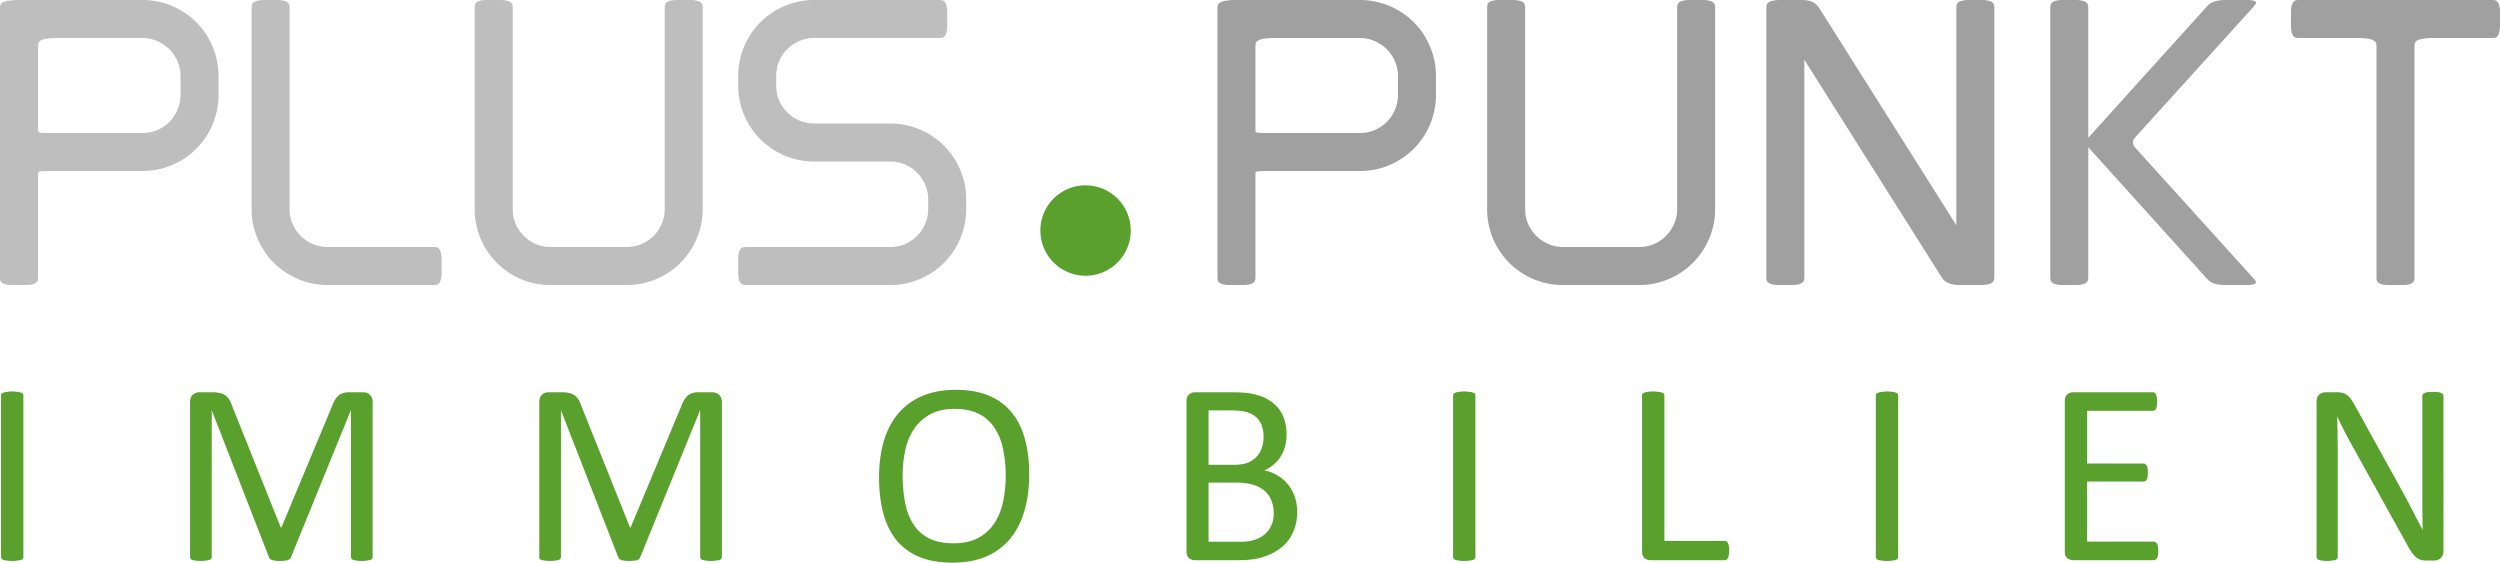
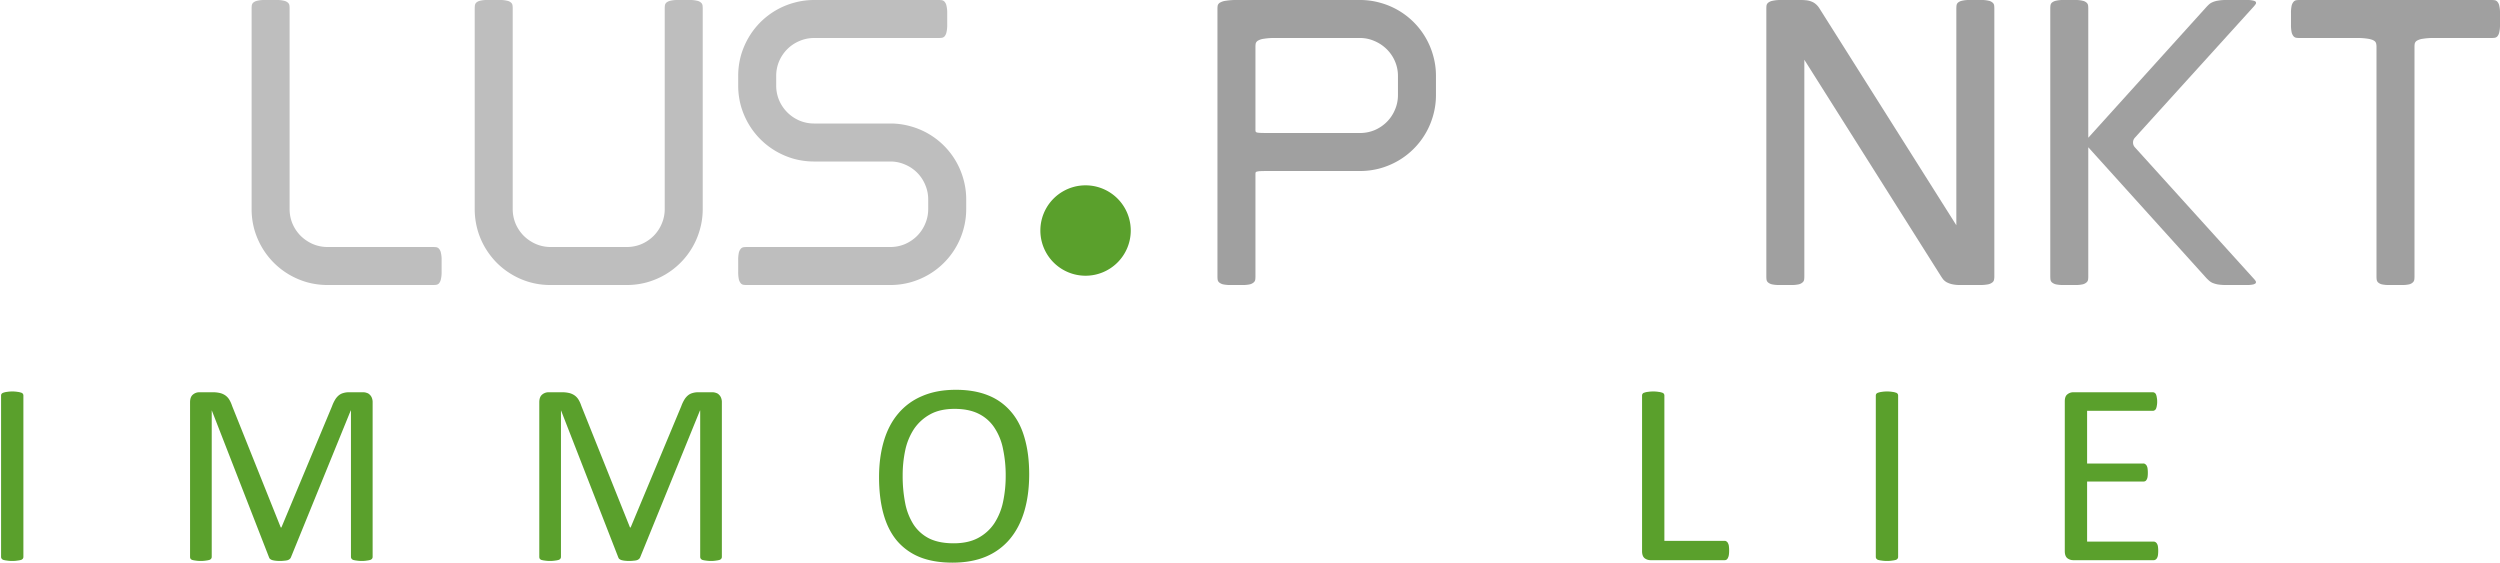
<svg xmlns="http://www.w3.org/2000/svg" id="svg60" viewBox="0 0 3026.944 681.229">
  <defs>
    <style>.cls-1{fill:#bebebe;}.cls-2{fill:#a0a0a0;}.cls-3{fill:#5aa02c;}</style>
  </defs>
  <g id="g68">
-     <path id="path28" class="cls-1" d="M161.855,1305.256V980.878a20.558,20.558,0,0,1,.345-3.796,5.935,5.935,0,0,1,2.646-3.336,19.349,19.349,0,0,1,7.132-2.301,81.567,81.567,0,0,1,14.033-.92H334.396a89.162,89.162,0,0,1,24.501,3.336,91.444,91.444,0,0,1,64.186,64.185,89.161,89.161,0,0,1,3.336,24.501v23.006a89.97,89.97,0,0,1-3.336,24.501,91.729,91.729,0,0,1-42.215,54.983,94.146,94.146,0,0,1-22.085,9.317,91.7,91.7,0,0,1-24.386,3.221H223.97q-5.981,0-9.317.115a21.704,21.704,0,0,0-4.831.575q-1.495.345-1.725,1.15a8.264,8.264,0,0,0-.23,2.186v123.655a30.583,30.583,0,0,1-.23,3.796,5.437,5.437,0,0,1-1.84,3.336,10.823,10.823,0,0,1-4.716,2.416,40.863,40.863,0,0,1-9.317.805H177.959a41.792,41.792,0,0,1-9.317-.805,11.833,11.833,0,0,1-4.831-2.416,5.653,5.653,0,0,1-1.725-3.336,30.587,30.587,0,0,1-.23-3.796Zm46.011-177.718a8.262,8.262,0,0,0,.23,2.185q.23.805,1.725,1.265a30.073,30.073,0,0,0,4.831.46q3.336.115,9.317.115H334.396a45.429,45.429,0,0,0,17.944-3.566,47.276,47.276,0,0,0,14.609-9.892,45.674,45.674,0,0,0,9.777-14.609,44.201,44.201,0,0,0,3.681-17.944v-23.006a44.2,44.2,0,0,0-3.681-17.944,46.296,46.296,0,0,0-10.007-14.609,47.051,47.051,0,0,0-14.724-9.777,42.847,42.847,0,0,0-17.599-3.681H232.022a81.568,81.568,0,0,0-14.033.92,19.348,19.348,0,0,0-7.132,2.301,5.934,5.934,0,0,0-2.646,3.336,20.557,20.557,0,0,0-.345,3.796Z" transform="translate(-161.855 -970.525)" />
    <path id="path30" class="cls-1" d="M466.496,1223.586V980.878a30.585,30.585,0,0,1,.23-3.796,5.653,5.653,0,0,1,1.725-3.336,10.924,10.924,0,0,1,4.831-2.301,36.74,36.74,0,0,1,9.317-.92h13.803a35.927,35.927,0,0,1,9.317.92,10.035,10.035,0,0,1,4.716,2.301,5.437,5.437,0,0,1,1.84,3.336,30.583,30.583,0,0,1,.23,3.796v242.708a45.427,45.427,0,0,0,3.566,17.944,47.277,47.277,0,0,0,9.892,14.609,48.731,48.731,0,0,0,14.724,9.892,45.14,45.14,0,0,0,17.829,3.566H686.199a30.608,30.608,0,0,1,3.796.23,5.437,5.437,0,0,1,3.336,1.84,10.035,10.035,0,0,1,2.301,4.716,35.929,35.929,0,0,1,.92,9.317v13.803a36.742,36.742,0,0,1-.92,9.317,10.924,10.924,0,0,1-2.301,4.831,5.654,5.654,0,0,1-3.336,1.725,30.591,30.591,0,0,1-3.796.23H558.519a92.985,92.985,0,0,1-24.501-3.221,94.674,94.674,0,0,1-21.97-9.317,92.041,92.041,0,0,1-33.013-33.013,94.677,94.677,0,0,1-9.317-21.97,92.981,92.981,0,0,1-3.221-24.501Z" transform="translate(-161.855 -970.525)" />
    <path id="path32" class="cls-1" d="M736.63,1223.586V980.878a30.592,30.592,0,0,1,.23-3.796,5.93,5.93,0,0,1,1.61-3.336,9.944,9.944,0,0,1,4.601-2.301,34.182,34.182,0,0,1,8.972-.92h14.724a35.34,35.34,0,0,1,9.202.92,10.035,10.035,0,0,1,4.716,2.301,5.652,5.652,0,0,1,1.725,3.336,30.592,30.592,0,0,1,.23,3.796v242.708a45.426,45.426,0,0,0,3.566,17.944,47.278,47.278,0,0,0,9.892,14.609,48.733,48.733,0,0,0,14.724,9.892,45.428,45.428,0,0,0,17.944,3.566H920.674a45.429,45.429,0,0,0,17.944-3.566,47.275,47.275,0,0,0,14.609-9.892,45.673,45.673,0,0,0,9.777-14.609,44.2,44.2,0,0,0,3.681-17.944V980.878a30.593,30.593,0,0,1,.23-3.796,5.652,5.652,0,0,1,1.725-3.336,10.924,10.924,0,0,1,4.831-2.301,36.74,36.74,0,0,1,9.317-.92h13.803a35.926,35.926,0,0,1,9.317.92,10.035,10.035,0,0,1,4.716,2.301,5.438,5.438,0,0,1,1.84,3.336,30.593,30.593,0,0,1,.23,3.796v242.708a89.968,89.968,0,0,1-3.336,24.501,91.729,91.729,0,0,1-42.215,54.983,94.149,94.149,0,0,1-22.085,9.317,91.708,91.708,0,0,1-24.386,3.221H828.652a90.126,90.126,0,0,1-46.701-12.538,91.599,91.599,0,0,1-18.634-14.378,93.852,93.852,0,0,1-14.263-18.634,91.195,91.195,0,0,1-9.202-21.97A92.982,92.982,0,0,1,736.63,1223.586Z" transform="translate(-161.855 -970.525)" />
    <path id="path34" class="cls-1" d="M1055.65,1299.504V1285.701a40.863,40.863,0,0,1,.805-9.317,10.823,10.823,0,0,1,2.416-4.716,5.437,5.437,0,0,1,3.336-1.84,30.606,30.606,0,0,1,3.796-.23h173.692a45.428,45.428,0,0,0,17.944-3.566,47.275,47.275,0,0,0,14.609-9.892,45.673,45.673,0,0,0,9.777-14.609,44.2,44.2,0,0,0,3.681-17.944v-11.503a44.2,44.2,0,0,0-3.681-17.944,45.227,45.227,0,0,0-24.386-24.386,44.201,44.201,0,0,0-17.944-3.681h-92.022a92.982,92.982,0,0,1-24.501-3.221,94.681,94.681,0,0,1-21.97-9.317,92.04,92.04,0,0,1-33.013-33.013,94.678,94.678,0,0,1-9.317-21.97,92.142,92.142,0,0,1-3.221-24.501v-11.503a92.143,92.143,0,0,1,3.221-24.501,94.678,94.678,0,0,1,9.317-21.97,91.444,91.444,0,0,1,54.983-42.215,89.969,89.969,0,0,1,24.501-3.336h150.686a30.59,30.59,0,0,1,3.796.23,5.437,5.437,0,0,1,3.336,1.84,10.035,10.035,0,0,1,2.301,4.716,35.927,35.927,0,0,1,.92,9.317v13.803a36.74,36.74,0,0,1-.92,9.317,10.924,10.924,0,0,1-2.301,4.831,5.652,5.652,0,0,1-3.336,1.725,30.59,30.59,0,0,1-3.796.23H1147.672a44.201,44.201,0,0,0-17.944,3.681,45.676,45.676,0,0,0-14.609,9.777,47.274,47.274,0,0,0-9.892,14.609,45.427,45.427,0,0,0-3.566,17.944v11.503a45.426,45.426,0,0,0,3.566,17.944,46.669,46.669,0,0,0,24.501,24.501,45.426,45.426,0,0,0,17.944,3.566h92.022a89.162,89.162,0,0,1,24.501,3.336,91.444,91.444,0,0,1,64.186,64.185,89.159,89.159,0,0,1,3.336,24.501v11.503a89.967,89.967,0,0,1-3.336,24.501,91.729,91.729,0,0,1-42.215,54.983,94.147,94.147,0,0,1-22.085,9.317,91.708,91.708,0,0,1-24.386,3.221H1066.002a30.59,30.59,0,0,1-3.796-.23,5.652,5.652,0,0,1-3.336-1.725,11.834,11.834,0,0,1-2.416-4.831,41.791,41.791,0,0,1-.805-9.317Z" transform="translate(-161.855 -970.525)" />
    <path id="path37" class="cls-2" d="M1635.916,1305.256V980.878a20.549,20.549,0,0,1,.345-3.796,5.935,5.935,0,0,1,2.646-3.336,19.349,19.349,0,0,1,7.132-2.301,81.567,81.567,0,0,1,14.033-.92h148.386a89.163,89.163,0,0,1,24.501,3.336,91.443,91.443,0,0,1,64.185,64.185,89.163,89.163,0,0,1,3.336,24.501v23.006a89.972,89.972,0,0,1-3.336,24.501,91.729,91.729,0,0,1-42.215,54.983,94.146,94.146,0,0,1-22.085,9.317,91.7,91.7,0,0,1-24.386,3.221H1698.031q-5.981,0-9.317.115a21.705,21.705,0,0,0-4.831.575q-1.495.345-1.725,1.15a8.269,8.269,0,0,0-.23,2.186v123.655a30.571,30.571,0,0,1-.23,3.796,5.438,5.438,0,0,1-1.84,3.336,10.824,10.824,0,0,1-4.716,2.416,40.862,40.862,0,0,1-9.317.805h-13.803a41.792,41.792,0,0,1-9.317-.805,11.832,11.832,0,0,1-4.831-2.416,5.651,5.651,0,0,1-1.725-3.336,30.569,30.569,0,0,1-.23-3.796Zm46.011-177.718a8.267,8.267,0,0,0,.23,2.185q.23.805,1.725,1.265a30.072,30.072,0,0,0,4.831.46q3.336.115,9.317.115h110.427a45.428,45.428,0,0,0,17.944-3.566,47.277,47.277,0,0,0,14.609-9.892,45.677,45.677,0,0,0,9.777-14.609,44.203,44.203,0,0,0,3.681-17.944v-23.006a44.202,44.202,0,0,0-3.681-17.944,46.297,46.297,0,0,0-10.007-14.609,47.049,47.049,0,0,0-14.724-9.777,42.846,42.846,0,0,0-17.599-3.681H1706.082a81.569,81.569,0,0,0-14.033.92,19.348,19.348,0,0,0-7.132,2.301,5.934,5.934,0,0,0-2.646,3.336,20.548,20.548,0,0,0-.345,3.796Z" transform="translate(-161.855 -970.525)" />
-     <path id="path39" class="cls-2" d="M1962.453,1223.586V980.878a30.573,30.573,0,0,1,.23-3.796,5.93,5.93,0,0,1,1.61-3.336,9.945,9.945,0,0,1,4.601-2.301,34.18,34.18,0,0,1,8.972-.92h14.724a35.339,35.339,0,0,1,9.202.92,10.034,10.034,0,0,1,4.716,2.301,5.651,5.651,0,0,1,1.725,3.336,30.573,30.573,0,0,1,.23,3.796v242.708a45.426,45.426,0,0,0,3.566,17.944,47.273,47.273,0,0,0,9.892,14.609,48.732,48.732,0,0,0,14.723,9.892,45.429,45.429,0,0,0,17.944,3.566h91.907a45.428,45.428,0,0,0,17.944-3.566,47.275,47.275,0,0,0,14.609-9.892,45.675,45.675,0,0,0,9.777-14.609,44.197,44.197,0,0,0,3.681-17.944V980.878a30.645,30.645,0,0,1,.23-3.796,5.654,5.654,0,0,1,1.725-3.336,10.923,10.923,0,0,1,4.831-2.301,36.741,36.741,0,0,1,9.317-.92h13.803a35.927,35.927,0,0,1,9.317.92,10.035,10.035,0,0,1,4.716,2.301,5.438,5.438,0,0,1,1.841,3.336,30.61,30.61,0,0,1,.23,3.796v242.708a89.972,89.972,0,0,1-3.336,24.501,91.729,91.729,0,0,1-42.215,54.983,94.152,94.152,0,0,1-22.085,9.317,91.708,91.708,0,0,1-24.386,3.221h-92.022a90.125,90.125,0,0,1-46.701-12.538,91.602,91.602,0,0,1-18.634-14.378,93.851,93.851,0,0,1-14.264-18.634,91.204,91.204,0,0,1-9.202-21.97A92.978,92.978,0,0,1,1962.453,1223.586Z" transform="translate(-161.855 -970.525)" />
    <path id="path42" class="cls-2" d="M2300.493,1305.256V980.878a30.612,30.612,0,0,1,.23-3.796,5.842,5.842,0,0,1,2.071-3.336,12.294,12.294,0,0,1,5.406-2.301,44.98,44.98,0,0,1,10.352-.92h23.236a66.112,66.112,0,0,1,7.017.345,23.022,23.022,0,0,1,6.211,1.495,16.857,16.857,0,0,1,5.291,3.106,21.633,21.633,0,0,1,4.601,5.406l165.64,262.378V980.877a30.609,30.609,0,0,1,.23-3.796,5.653,5.653,0,0,1,1.725-3.336,10.924,10.924,0,0,1,4.831-2.301,36.741,36.741,0,0,1,9.317-.92h13.803a35.929,35.929,0,0,1,9.317.92,10.034,10.034,0,0,1,4.716,2.301,5.437,5.437,0,0,1,1.84,3.336,30.54,30.54,0,0,1,.23,3.796v324.378a20.548,20.548,0,0,1-.345,3.796,5.27,5.27,0,0,1-1.956,3.336,12.167,12.167,0,0,1-5.291,2.416,51.967,51.967,0,0,1-10.468.805h-23.236a42.092,42.092,0,0,1-10.237-1.035,25.448,25.448,0,0,1-6.557-2.531,15.849,15.849,0,0,1-3.911-3.336q-1.38-1.84-2.416-3.451l-165.64-262.378v262.378a30.608,30.608,0,0,1-.23,3.796,5.438,5.438,0,0,1-1.84,3.336,10.822,10.822,0,0,1-4.716,2.416,40.863,40.863,0,0,1-9.317.805h-13.803a41.793,41.793,0,0,1-9.317-.805,11.83,11.83,0,0,1-4.831-2.416,5.652,5.652,0,0,1-1.725-3.336,30.574,30.574,0,0,1-.23-3.796Z" transform="translate(-161.855 -970.525)" />
    <path id="path44" class="cls-2" d="M2644.284,1305.256V980.878a30.575,30.575,0,0,1,.23-3.796,5.652,5.652,0,0,1,1.725-3.336,10.924,10.924,0,0,1,4.831-2.301,36.742,36.742,0,0,1,9.317-.92h13.803a35.928,35.928,0,0,1,9.317.92,10.034,10.034,0,0,1,4.716,2.301,5.438,5.438,0,0,1,1.84,3.336,30.573,30.573,0,0,1,.23,3.796v156.438l143.21-158.508q1.265-1.38,2.876-2.876a15.396,15.396,0,0,1,4.141-2.646,25.644,25.644,0,0,1,6.672-1.955,52.185,52.185,0,0,1,10.007-.805h24.501a31.945,31.945,0,0,1,8.627.805q2.646.69,2.991,1.955a2.684,2.684,0,0,1-.69,2.646,26.972,26.972,0,0,1-2.301,2.876L2746.774,1137.2a8.63,8.63,0,0,0,0,11.733l143.325,158.393a20.882,20.882,0,0,1,2.416,2.876,2.849,2.849,0,0,1,.69,2.761q-.46,1.15-3.106,1.955a36.371,36.371,0,0,1-8.512.69h-24.386a60.691,60.691,0,0,1-10.007-.69,33.421,33.421,0,0,1-6.672-1.955,17.654,17.654,0,0,1-4.141-2.761q-1.61-1.495-2.991-2.876l-143.095-158.508V1305.256a30.571,30.571,0,0,1-.23,3.796,5.438,5.438,0,0,1-1.84,3.336,10.823,10.823,0,0,1-4.716,2.416,40.862,40.862,0,0,1-9.317.805h-13.803a41.793,41.793,0,0,1-9.317-.805,11.833,11.833,0,0,1-4.831-2.416,5.652,5.652,0,0,1-1.725-3.336,30.573,30.573,0,0,1-.23-3.796Z" transform="translate(-161.855 -970.525)" />
    <path id="path46" class="cls-2" d="M3039.263,1305.256V1026.889a15.594,15.594,0,0,0-.46-3.796,5.35,5.35,0,0,0-2.646-3.336q-2.185-1.495-7.132-2.301a79.465,79.465,0,0,0-13.918-.92H2946.09a30.589,30.589,0,0,1-3.796-.23,5.653,5.653,0,0,1-3.336-1.725,11.833,11.833,0,0,1-2.416-4.831,41.809,41.809,0,0,1-.805-9.317V986.629a40.88,40.88,0,0,1,.805-9.317,10.823,10.823,0,0,1,2.416-4.716,5.437,5.437,0,0,1,3.336-1.84,30.589,30.589,0,0,1,3.796-.23H3178.446a30.596,30.596,0,0,1,3.796.23,5.437,5.437,0,0,1,3.336,1.84,10.037,10.037,0,0,1,2.301,4.716,35.931,35.931,0,0,1,.92,9.317v13.803a36.744,36.744,0,0,1-.92,9.317,10.926,10.926,0,0,1-2.301,4.831,5.653,5.653,0,0,1-3.336,1.725,30.596,30.596,0,0,1-3.796.23h-69.016a81.572,81.572,0,0,0-14.034.92,19.347,19.347,0,0,0-7.132,2.301,5.935,5.935,0,0,0-2.646,3.336,20.563,20.563,0,0,0-.345,3.796v278.367a30.643,30.643,0,0,1-.23,3.796,5.654,5.654,0,0,1-1.725,3.336,9.823,9.823,0,0,1-4.486,2.416,37.325,37.325,0,0,1-8.857.805h-15.299a38.868,38.868,0,0,1-8.972-.805,10.761,10.761,0,0,1-4.601-2.416,5.931,5.931,0,0,1-1.61-3.336,30.535,30.535,0,0,1-.23-3.796Z" transform="translate(-161.855 -970.525)" />
    <path id="path41" class="cls-3" d="M1530.946,1249.644a54.718,54.718,0,0,1-54.718,54.718h-0a54.718,54.718,0,0,1-54.718-54.718v-0a54.718,54.718,0,0,1,109.436-0Z" transform="translate(-161.855 -970.525)" />
    <path id="path50" class="cls-3" d="M190.179,1644.684a3.872,3.872,0,0,1-.628,2.199,4.596,4.596,0,0,1-2.2,1.571,25.889,25.889,0,0,1-4.242.786,36.047,36.047,0,0,1-6.442.471,37.716,37.716,0,0,1-6.442-.471,25.89,25.89,0,0,1-4.242-.786,4.596,4.596,0,0,1-2.2-1.571,3.872,3.872,0,0,1-.628-2.199V1449.551a3.872,3.872,0,0,1,.628-2.2,4.744,4.744,0,0,1,2.357-1.414,19.726,19.726,0,0,1,4.242-.943,36.62,36.62,0,0,1,6.284-.471,36.047,36.047,0,0,1,6.442.471,17.149,17.149,0,0,1,4.242.943,3.475,3.475,0,0,1,2.828,3.614Z" transform="translate(-161.855 -970.525)" />
    <path id="path52" class="cls-3" d="M613.024,1644.684a3.872,3.872,0,0,1-.628,2.199,4.596,4.596,0,0,1-2.2,1.571,25.778,25.778,0,0,1-4.085.786,33.378,33.378,0,0,1-6.284.471,36.619,36.619,0,0,1-6.284-.471,25.776,25.776,0,0,1-4.085-.786,4.621,4.621,0,0,1-2.042-1.571,3.872,3.872,0,0,1-.628-2.199v-177.065h-.314L514.044,1645.469a4.982,4.982,0,0,1-1.414,1.885,6.905,6.905,0,0,1-2.514,1.414,18.118,18.118,0,0,1-3.928.628,38.556,38.556,0,0,1-5.342.314,43.592,43.592,0,0,1-5.656-.314,25.856,25.856,0,0,1-3.928-.786,9.339,9.339,0,0,1-2.514-1.414,4.409,4.409,0,0,1-1.1-1.728L418.363,1467.619h-.157v177.065a3.872,3.872,0,0,1-.628,2.199,4.596,4.596,0,0,1-2.2,1.571,25.778,25.778,0,0,1-4.085.786,36.047,36.047,0,0,1-6.442.471,34.953,34.953,0,0,1-6.284-.471,25.776,25.776,0,0,1-4.085-.786,4.62,4.62,0,0,1-2.042-1.571,4.859,4.859,0,0,1-.471-2.199v-186.963q0-6.599,3.456-9.427a11.86,11.86,0,0,1,7.698-2.828h16.34a36.529,36.529,0,0,1,8.798.943,19.021,19.021,0,0,1,6.599,2.985,17.256,17.256,0,0,1,4.713,5.185,37.223,37.223,0,0,1,3.299,7.384l58.917,147.214h.786l61.274-146.742a44.163,44.163,0,0,1,3.771-8.013,20.088,20.088,0,0,1,4.399-5.185,14.505,14.505,0,0,1,5.499-2.828,22.989,22.989,0,0,1,6.913-.943h17.125a12.151,12.151,0,0,1,4.399.786,7.522,7.522,0,0,1,3.614,2.2,9.927,9.927,0,0,1,2.514,3.771,14.004,14.004,0,0,1,.943,5.499Z" transform="translate(-161.855 -970.525)" />
    <path id="path54" class="cls-3" d="M1035.87,1644.684a3.872,3.872,0,0,1-.628,2.199,4.596,4.596,0,0,1-2.2,1.571,25.778,25.778,0,0,1-4.085.786,33.379,33.379,0,0,1-6.284.471,36.62,36.62,0,0,1-6.284-.471,25.78,25.78,0,0,1-4.085-.786,4.62,4.62,0,0,1-2.042-1.571,3.872,3.872,0,0,1-.629-2.199v-177.065h-.314l-72.429,177.851a4.983,4.983,0,0,1-1.414,1.885,6.904,6.904,0,0,1-2.514,1.414,18.117,18.117,0,0,1-3.928.628,38.557,38.557,0,0,1-5.342.314,43.592,43.592,0,0,1-5.656-.314,25.856,25.856,0,0,1-3.928-.786,9.339,9.339,0,0,1-2.514-1.414,4.411,4.411,0,0,1-1.1-1.728L841.209,1467.619h-.157v177.065a3.872,3.872,0,0,1-.628,2.199,4.596,4.596,0,0,1-2.2,1.571,25.777,25.777,0,0,1-4.085.786,36.047,36.047,0,0,1-6.442.471,34.953,34.953,0,0,1-6.284-.471,25.778,25.778,0,0,1-4.085-.786,4.62,4.62,0,0,1-2.042-1.571,4.858,4.858,0,0,1-.471-2.199v-186.963q0-6.599,3.456-9.427a11.86,11.86,0,0,1,7.698-2.828h16.34a36.529,36.529,0,0,1,8.798.943,19.021,19.021,0,0,1,6.599,2.985,17.256,17.256,0,0,1,4.713,5.185,37.221,37.221,0,0,1,3.299,7.384l58.917,147.214h.786l61.274-146.742a44.165,44.165,0,0,1,3.771-8.013,20.087,20.087,0,0,1,4.399-5.185,14.505,14.505,0,0,1,5.499-2.828,22.988,22.988,0,0,1,6.913-.943H1024.401a12.15,12.15,0,0,1,4.399.786,7.522,7.522,0,0,1,3.614,2.2,9.926,9.926,0,0,1,2.514,3.771,14.003,14.003,0,0,1,.943,5.499Z" transform="translate(-161.855 -970.525)" />
    <path id="path56" class="cls-3" d="M1407.968,1544.761q0,24.666-5.813,44.463-5.813,19.796-17.439,33.779a76.172,76.172,0,0,1-28.909,21.367q-17.439,7.384-40.692,7.384-22.938,0-39.749-6.756a71.249,71.249,0,0,1-27.652-19.953q-10.841-13.04-16.182-32.365-5.342-19.325-5.342-44.463 0-24.038,5.813-43.677,5.813-19.639,17.439-33.308a76.079,76.079,0,0,1,29.066-21.21q17.439-7.541,40.692-7.541,22.467,0,39.121,6.756a69.86,69.86,0,0,1,27.652,19.796q11.155,12.883,16.497,32.051,5.499,19.011,5.499,43.677Zm-28.437,1.885a154,154,0,0,0-3.142-32.051,71.062,71.062,0,0,0-10.212-25.766,48.445,48.445,0,0,0-19.011-17.125q-11.94-6.127-29.537-6.127-17.596,0-29.537,6.599a56.234,56.234,0,0,0-19.482,17.597,75.124,75.124,0,0,0-10.684,25.766,146.162,146.162,0,0,0-3.142,30.794,170.155,170.155,0,0,0,2.985,32.993,74.51,74.51,0,0,0,10.055,26.081,49.157,49.157,0,0,0,18.853,16.968q11.94,5.97,29.851,5.97,17.754,0,29.851-6.599a53.909,53.909,0,0,0,19.482-17.754,76.25,76.25,0,0,0,10.526-26.081,149.975,149.975,0,0,0,3.142-31.265Z" transform="translate(-161.855 -970.525)" />
-     <path id="path58" class="cls-3" d="M1732.462,1590.48a60.104,60.104,0,0,1-2.514,17.754,50.893,50.893,0,0,1-6.756,14.454,49.719,49.719,0,0,1-10.684,11.312,59.101,59.101,0,0,1-13.983,8.17,81.231,81.231,0,0,1-16.654,5.028,116.317,116.317,0,0,1-20.267,1.571h-53.104a11.718,11.718,0,0,1-6.913-2.357q-3.142-2.514-3.142-8.641V1456.464q0-6.128,3.142-8.484a11.247,11.247,0,0,1,6.913-2.514h46.191q18.225,0,29.851,3.456a52.043,52.043,0,0,1,19.325,10.055,41.24,41.24,0,0,1,11.783,16.182,56.737,56.737,0,0,1,3.928,21.681,54.358,54.358,0,0,1-1.728,13.826,45.43,45.43,0,0,1-5.185,12.255,39.836,39.836,0,0,1-8.484,9.898,43.557,43.557,0,0,1-11.626,7.227,48.113,48.113,0,0,1,15.554,5.813,44.918,44.918,0,0,1,12.569,10.527,48.512,48.512,0,0,1,8.641,15.083,55.259,55.259,0,0,1,3.142,19.011ZM1691.77,1499.512a41.087,41.087,0,0,0-2.043-13.355,24.129,24.129,0,0,0-6.442-10.055,28.328,28.328,0,0,0-11.469-6.442q-7.07-2.2-18.696-2.2h-27.966v65.83h30.794q10.527,0,16.968-2.671a31.863,31.863,0,0,0,10.684-7.384,28.564,28.564,0,0,0,6.127-10.841,41.423,41.423,0,0,0,2.043-12.883Zm12.255,92.539a40.132,40.132,0,0,0-2.985-16.025,29.371,29.371,0,0,0-8.484-11.626,35.921,35.921,0,0,0-13.983-7.07q-8.327-2.514-21.053-2.514h-32.365v71.643h39.278a53.51,53.51,0,0,0,16.182-2.2,36.229,36.229,0,0,0,12.098-6.441,30.403,30.403,0,0,0,8.327-10.841,35.156,35.156,0,0,0,2.985-14.926Z" transform="translate(-161.855 -970.525)" />
-     <path id="path60" class="cls-3" d="M1948.234,1644.684a3.872,3.872,0,0,1-.628,2.199,4.596,4.596,0,0,1-2.199,1.571,25.894,25.894,0,0,1-4.242.786,36.047,36.047,0,0,1-6.441.471,37.717,37.717,0,0,1-6.442-.471,25.887,25.887,0,0,1-4.242-.786,4.596,4.596,0,0,1-2.2-1.571,3.872,3.872,0,0,1-.628-2.199V1449.551a3.872,3.872,0,0,1,.628-2.2,4.744,4.744,0,0,1,2.357-1.414,19.726,19.726,0,0,1,4.242-.943,36.621,36.621,0,0,1,6.285-.471,36.046,36.046,0,0,1,6.441.471,17.147,17.147,0,0,1,4.242.943,3.475,3.475,0,0,1,2.828,3.614Z" transform="translate(-161.855 -970.525)" />
    <path id="path62" class="cls-3" d="M2255.445,1636.985a38.553,38.553,0,0,1-.314,5.342,12.186,12.186,0,0,1-1.1,3.614,5.242,5.242,0,0,1-1.728,2.2,4.158,4.158,0,0,1-2.357.628h-89.868a11.718,11.718,0,0,1-6.913-2.357q-3.142-2.514-3.142-8.641v-188.22a3.475,3.475,0,0,1,2.828-3.613,17.155,17.155,0,0,1,4.242-.943,37.717,37.717,0,0,1,6.442-.471,36.046,36.046,0,0,1,6.441.471,17.148,17.148,0,0,1,4.242.943,3.475,3.475,0,0,1,2.828,3.613v175.808h72.9a3.557,3.557,0,0,1,2.357.786,4.223,4.223,0,0,1,1.728,2.043,8.948,8.948,0,0,1,1.1,3.456,38.557,38.557,0,0,1,.314,5.342Z" transform="translate(-161.855 -970.525)" />
    <path id="path64" class="cls-3" d="M2460.063,1644.684a3.872,3.872,0,0,1-.628,2.199,4.595,4.595,0,0,1-2.2,1.571,25.883,25.883,0,0,1-4.242.786,36.046,36.046,0,0,1-6.442.471,37.718,37.718,0,0,1-6.442-.471,25.89,25.89,0,0,1-4.242-.786,4.597,4.597,0,0,1-2.2-1.571,3.872,3.872,0,0,1-.628-2.199V1449.551a3.872,3.872,0,0,1,.628-2.2,4.744,4.744,0,0,1,2.357-1.414,19.726,19.726,0,0,1,4.242-.943,36.621,36.621,0,0,1,6.285-.471,36.046,36.046,0,0,1,6.442.471,17.145,17.145,0,0,1,4.242.943,3.475,3.475,0,0,1,2.828,3.614Z" transform="translate(-161.855 -970.525)" />
    <path id="path66" class="cls-3" d="M2774.972,1637.614a35.879,35.879,0,0,1-.314,5.028,10.328,10.328,0,0,1-1.1,3.456,5.136,5.136,0,0,1-1.885,2.043,3.872,3.872,0,0,1-2.2.628H2671.907a11.718,11.718,0,0,1-6.913-2.357q-3.142-2.514-3.142-8.641v-181.307q0-6.127,3.142-8.484a11.247,11.247,0,0,1,6.913-2.514h96.467a3.873,3.873,0,0,1,2.2.628,4.223,4.223,0,0,1,1.728,2.042,13.831,13.831,0,0,1,.943,3.613,23.648,23.648,0,0,1,.471,5.185,24.135,24.135,0,0,1-.471,5.028,13.687,13.687,0,0,1-.943,3.456,4.329,4.329,0,0,1-1.728,1.885,3.872,3.872,0,0,1-2.2.628h-79.499v63.787h68.186a3.332,3.332,0,0,1,2.2.786,4.328,4.328,0,0,1,1.728,1.885,8.944,8.944,0,0,1,1.1,3.456,37.195,37.195,0,0,1,.314,5.185,32.552,32.552,0,0,1-.314,4.87,8.715,8.715,0,0,1-1.1,3.299,4.329,4.329,0,0,1-1.728,1.885,4.861,4.861,0,0,1-2.2.471h-68.186v72.743h80.598a3.873,3.873,0,0,1,2.2.628,5.133,5.133,0,0,1,1.885,2.043,8.947,8.947,0,0,1,1.1,3.456,35.15,35.15,0,0,1,.314,5.185Z" transform="translate(-161.855 -970.525)" />
-     <path id="path68" class="cls-3" d="M3120.362,1637.614a11.846,11.846,0,0,1-1.1,5.342,9.322,9.322,0,0,1-2.671,3.614,9.519,9.519,0,0,1-3.613,2.043,13.825,13.825,0,0,1-4.085.628H3100.252a29.942,29.942,0,0,1-7.227-.786,18.623,18.623,0,0,1-5.813-3.142,37.959,37.959,0,0,1-5.499-6.285,116.396,116.396,0,0,1-5.97-10.055l-64.102-115.634q-5.028-8.955-10.212-18.696-5.028-9.898-9.427-19.168h-.314q.314,11.312.471,23.095t.157,23.41v122.704a4.399,4.399,0,0,1-.628,2.199,4.596,4.596,0,0,1-2.199,1.571,21.376,21.376,0,0,1-3.928.786,32.315,32.315,0,0,1-6.127.471,34.954,34.954,0,0,1-6.285-.471,21.19,21.19,0,0,1-3.771-.786,4.622,4.622,0,0,1-2.043-1.571,4.396,4.396,0,0,1-.628-2.199V1457.092q-0-6.284,3.456-8.955a12.071,12.071,0,0,1,7.541-2.671h12.883a30.279,30.279,0,0,1,7.541.786,14.183,14.183,0,0,1,5.499,2.671,18.292,18.292,0,0,1,4.713,5.028,68.182,68.182,0,0,1,5.028,8.013l49.333,89.24q4.556,8.17,8.798,16.025,4.242,7.699,8.17,15.24,3.928,7.541,7.698,14.926,3.928,7.227,7.698,14.611h.157q-.314-12.412-.471-25.766v-136.216a3.61,3.61,0,0,1,.628-2.042,4.62,4.62,0,0,1,2.042-1.571,12.505,12.505,0,0,1,3.928-1.1,53.747,53.747,0,0,1,6.442-.314,48.947,48.947,0,0,1,5.97.314,11.036,11.036,0,0,1,3.928,1.1,4.621,4.621,0,0,1,2.042,1.571,3.61,3.61,0,0,1,.628,2.042Z" transform="translate(-161.855 -970.525)" />
  </g>
</svg>